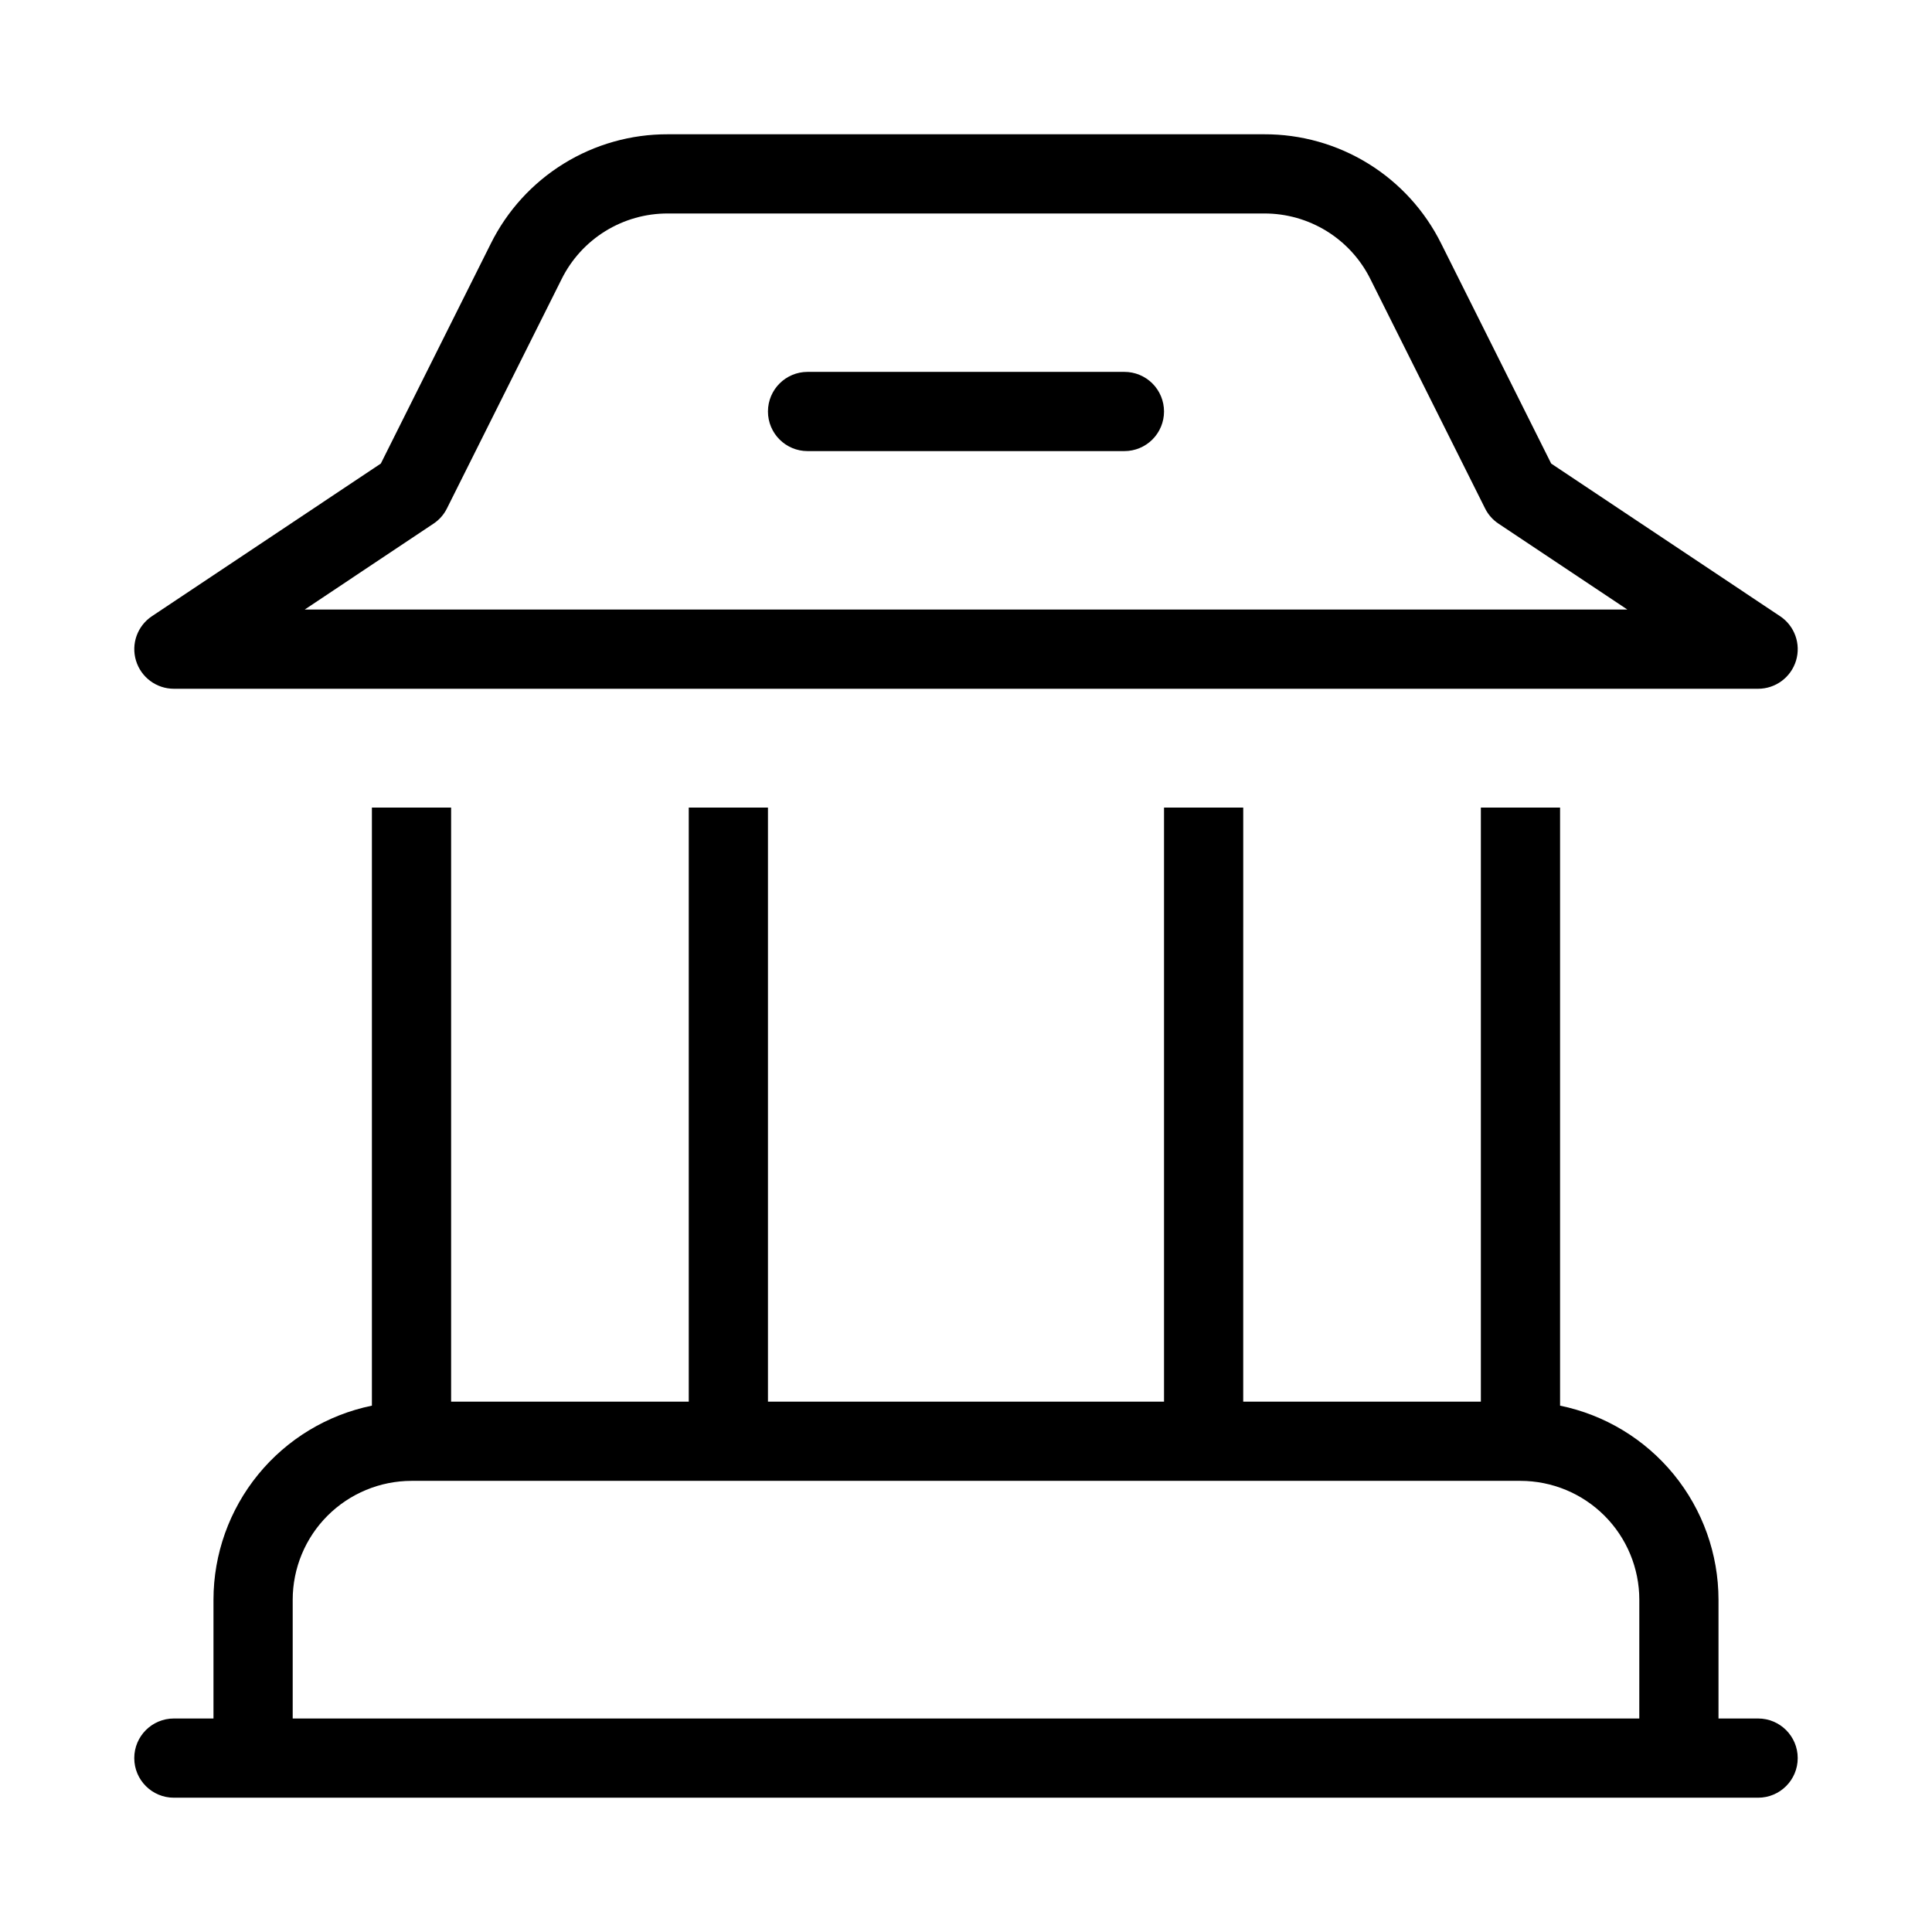
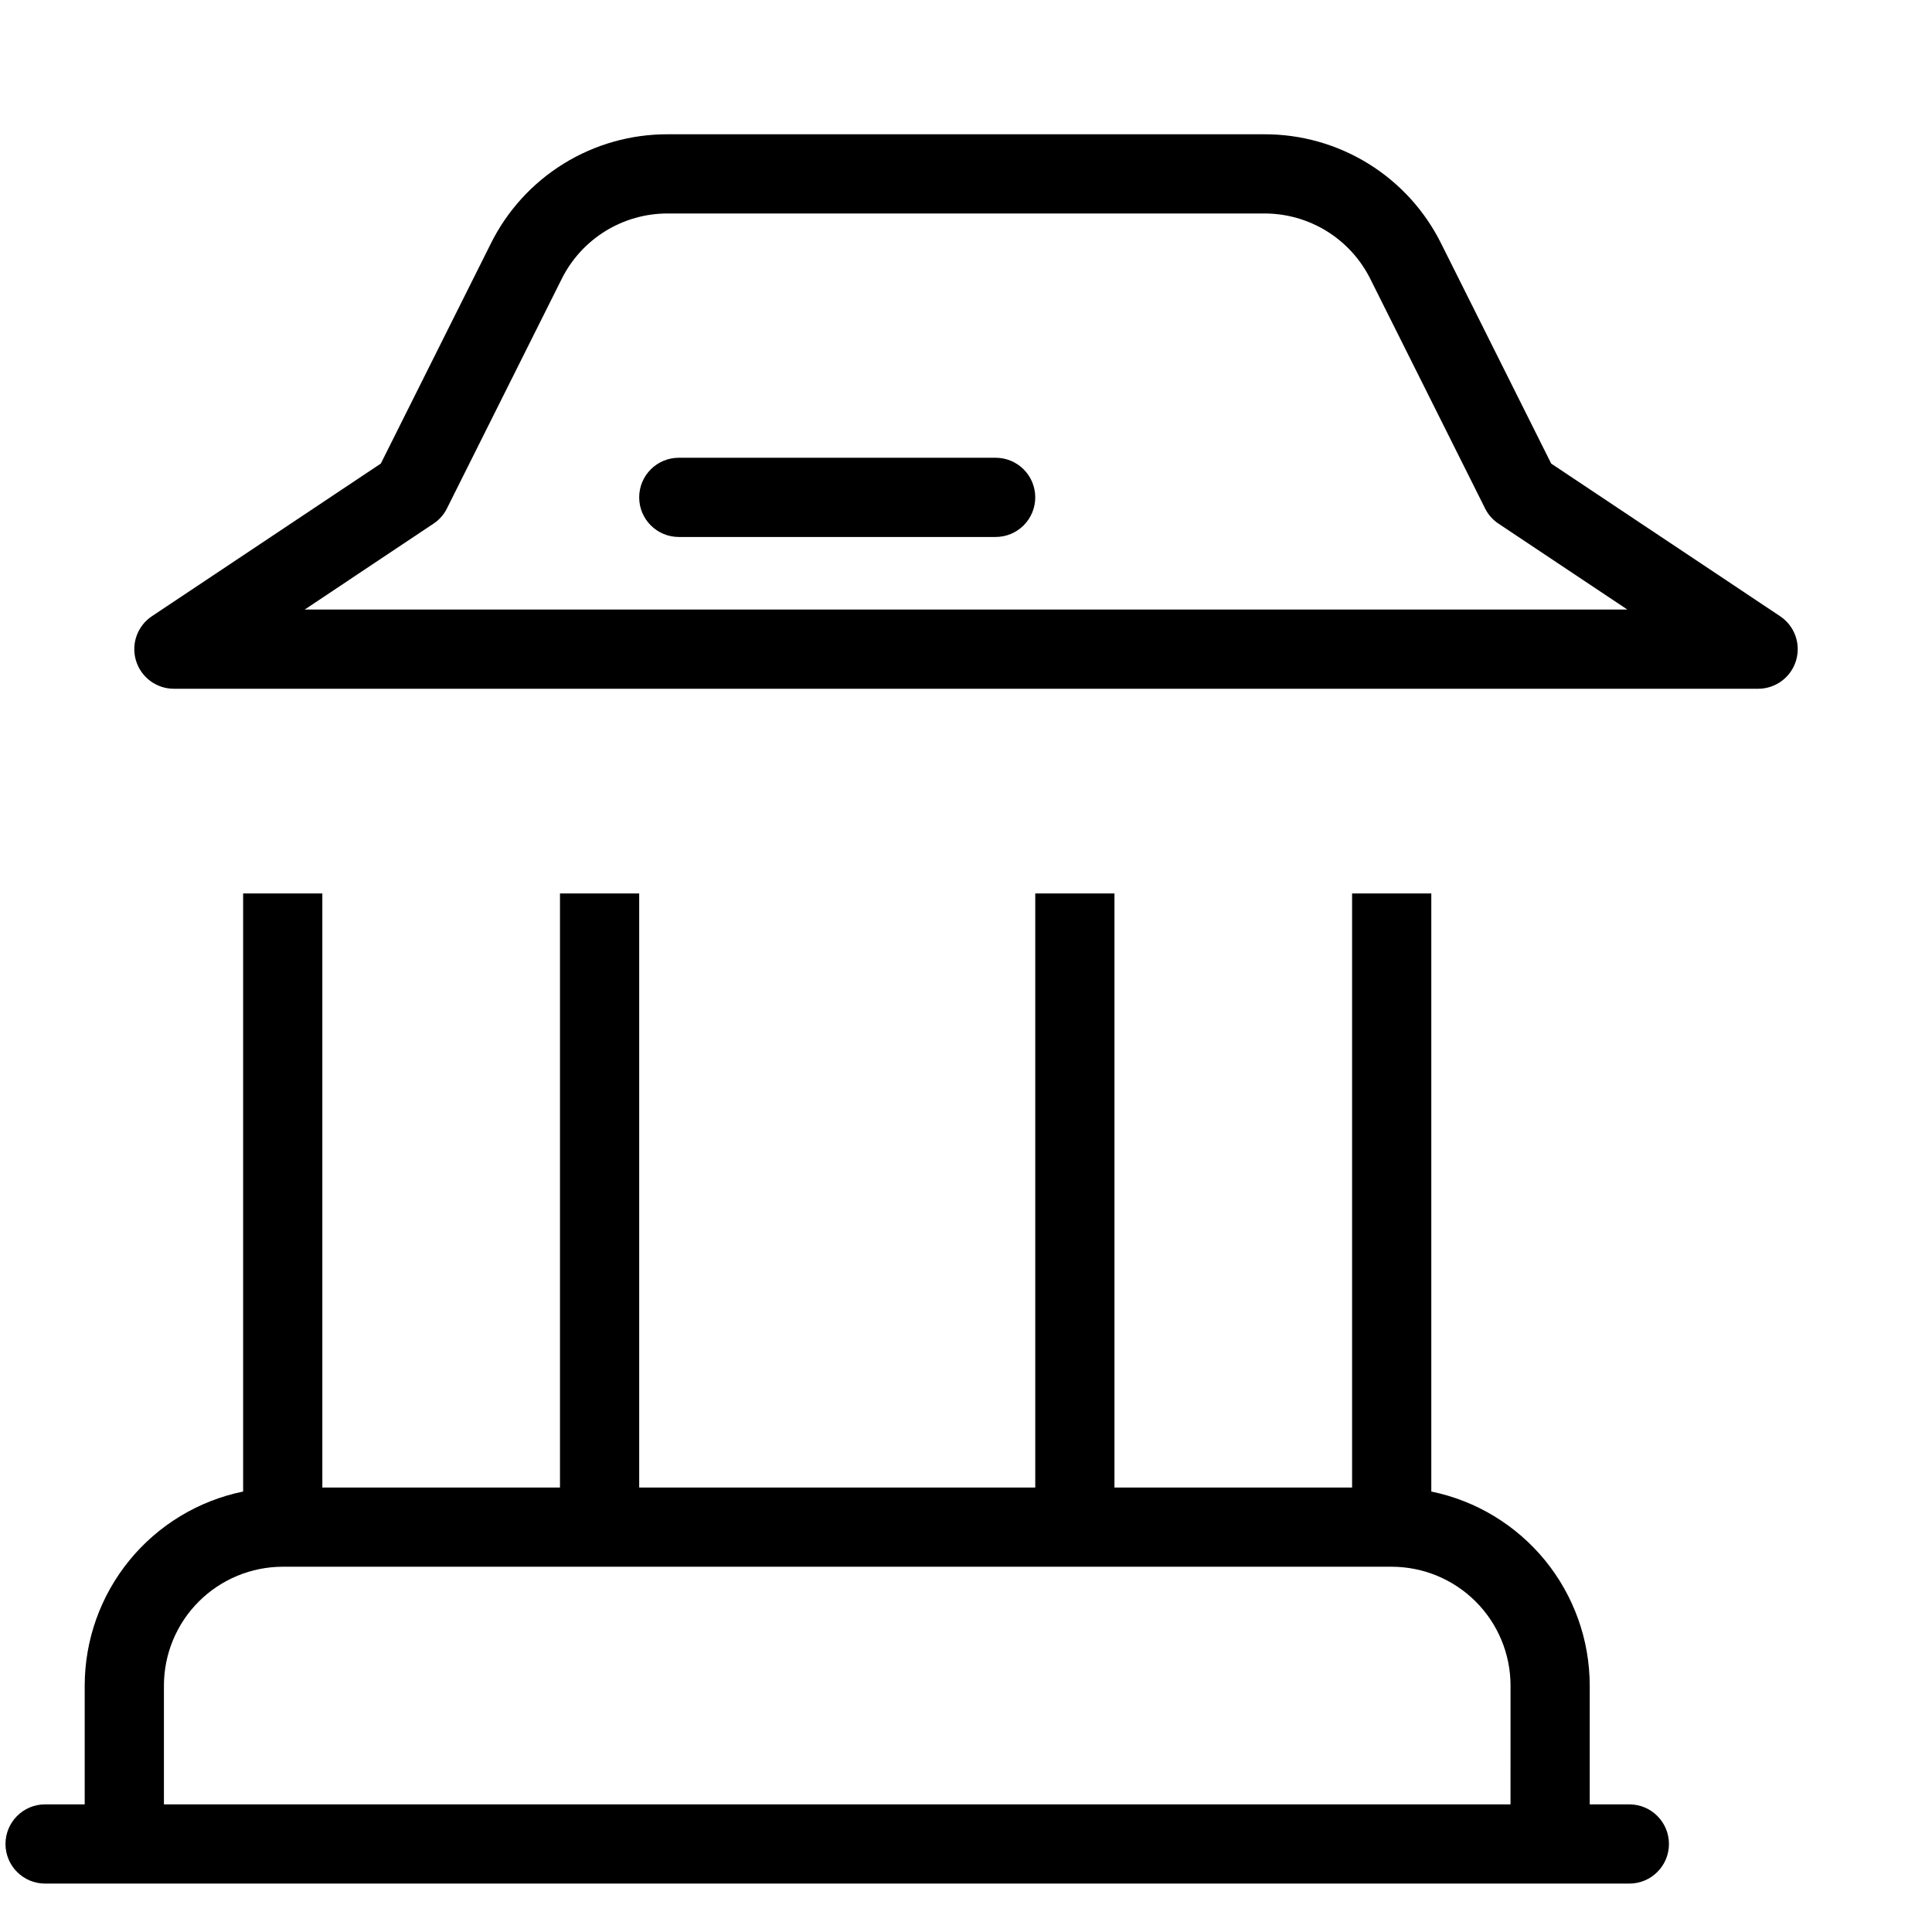
<svg xmlns="http://www.w3.org/2000/svg" fill="#000000" width="800px" height="800px" version="1.1" viewBox="144 144 512 512">
-   <path d="m190.08 326.53h419.84c4.625 0 8.707-3.027 10.047-7.457 1.34-4.426-0.375-9.207-4.223-11.773l-60.66-40.445-29.133-58.262c-4.332-8.738-11.023-16.09-19.324-21.219-8.297-5.125-17.863-7.824-27.621-7.789h-158.01c-9.754-0.035-19.324 2.664-27.621 7.789-8.297 5.129-14.992 12.48-19.324 21.219l-29.133 58.262-60.656 40.445c-3.852 2.566-5.566 7.348-4.223 11.773 1.34 4.43 5.418 7.457 10.043 7.457zm68.797-43.75c1.523-1.008 2.754-2.402 3.566-4.039l30.383-60.762c2.598-5.242 6.613-9.652 11.594-12.73 4.981-3.074 10.723-4.695 16.574-4.672h158.02-0.004c5.856-0.023 11.598 1.598 16.574 4.672 4.981 3.078 8.996 7.488 11.594 12.73l30.383 60.762v0.004c0.812 1.633 2.043 3.027 3.566 4.035l34.133 22.754-350.51 0.004zm351.04 316.64h-10.496v-31.488c-0.012-12.09-4.195-23.809-11.844-33.176-7.648-9.367-18.293-15.809-30.141-18.242v-158.5h-20.992v157.44h-62.977l0.004-157.44h-20.992v157.44h-104.96v-157.44h-20.992v157.44h-62.977v-157.44h-20.992v158.5c-11.848 2.434-22.492 8.875-30.141 18.242-7.648 9.367-11.832 21.086-11.844 33.176v31.488h-10.496c-5.797 0-10.496 4.699-10.496 10.496s4.699 10.496 10.496 10.496h419.84c5.797 0 10.496-4.699 10.496-10.496s-4.699-10.496-10.496-10.496zm-31.488 0h-356.86v-31.488c0.008-8.348 3.328-16.352 9.23-22.254 5.906-5.902 13.91-9.223 22.258-9.234h293.89c8.352 0.012 16.355 3.332 22.258 9.234 5.902 5.902 9.223 13.906 9.23 22.254zm-125.95-346.37c0 2.785-1.105 5.453-3.074 7.422s-4.641 3.074-7.422 3.074h-83.969c-5.797 0-10.496-4.699-10.496-10.496 0-5.797 4.699-10.496 10.496-10.496h83.969c2.781-0.004 5.453 1.102 7.422 3.07s3.074 4.641 3.074 7.426z" />
+   <path d="m190.08 326.53h419.84c4.625 0 8.707-3.027 10.047-7.457 1.34-4.426-0.375-9.207-4.223-11.773l-60.66-40.445-29.133-58.262c-4.332-8.738-11.023-16.09-19.324-21.219-8.297-5.125-17.863-7.824-27.621-7.789h-158.01c-9.754-0.035-19.324 2.664-27.621 7.789-8.297 5.129-14.992 12.48-19.324 21.219l-29.133 58.262-60.656 40.445c-3.852 2.566-5.566 7.348-4.223 11.773 1.34 4.43 5.418 7.457 10.043 7.457zm68.797-43.75c1.523-1.008 2.754-2.402 3.566-4.039l30.383-60.762c2.598-5.242 6.613-9.652 11.594-12.73 4.981-3.074 10.723-4.695 16.574-4.672h158.02-0.004c5.856-0.023 11.598 1.598 16.574 4.672 4.981 3.078 8.996 7.488 11.594 12.73l30.383 60.762v0.004c0.812 1.633 2.043 3.027 3.566 4.035l34.133 22.754-350.51 0.004m351.04 316.64h-10.496v-31.488c-0.012-12.09-4.195-23.809-11.844-33.176-7.648-9.367-18.293-15.809-30.141-18.242v-158.5h-20.992v157.44h-62.977l0.004-157.44h-20.992v157.44h-104.96v-157.44h-20.992v157.44h-62.977v-157.44h-20.992v158.5c-11.848 2.434-22.492 8.875-30.141 18.242-7.648 9.367-11.832 21.086-11.844 33.176v31.488h-10.496c-5.797 0-10.496 4.699-10.496 10.496s4.699 10.496 10.496 10.496h419.84c5.797 0 10.496-4.699 10.496-10.496s-4.699-10.496-10.496-10.496zm-31.488 0h-356.86v-31.488c0.008-8.348 3.328-16.352 9.23-22.254 5.906-5.902 13.91-9.223 22.258-9.234h293.89c8.352 0.012 16.355 3.332 22.258 9.234 5.902 5.902 9.223 13.906 9.23 22.254zm-125.95-346.37c0 2.785-1.105 5.453-3.074 7.422s-4.641 3.074-7.422 3.074h-83.969c-5.797 0-10.496-4.699-10.496-10.496 0-5.797 4.699-10.496 10.496-10.496h83.969c2.781-0.004 5.453 1.102 7.422 3.07s3.074 4.641 3.074 7.426z" />
</svg>